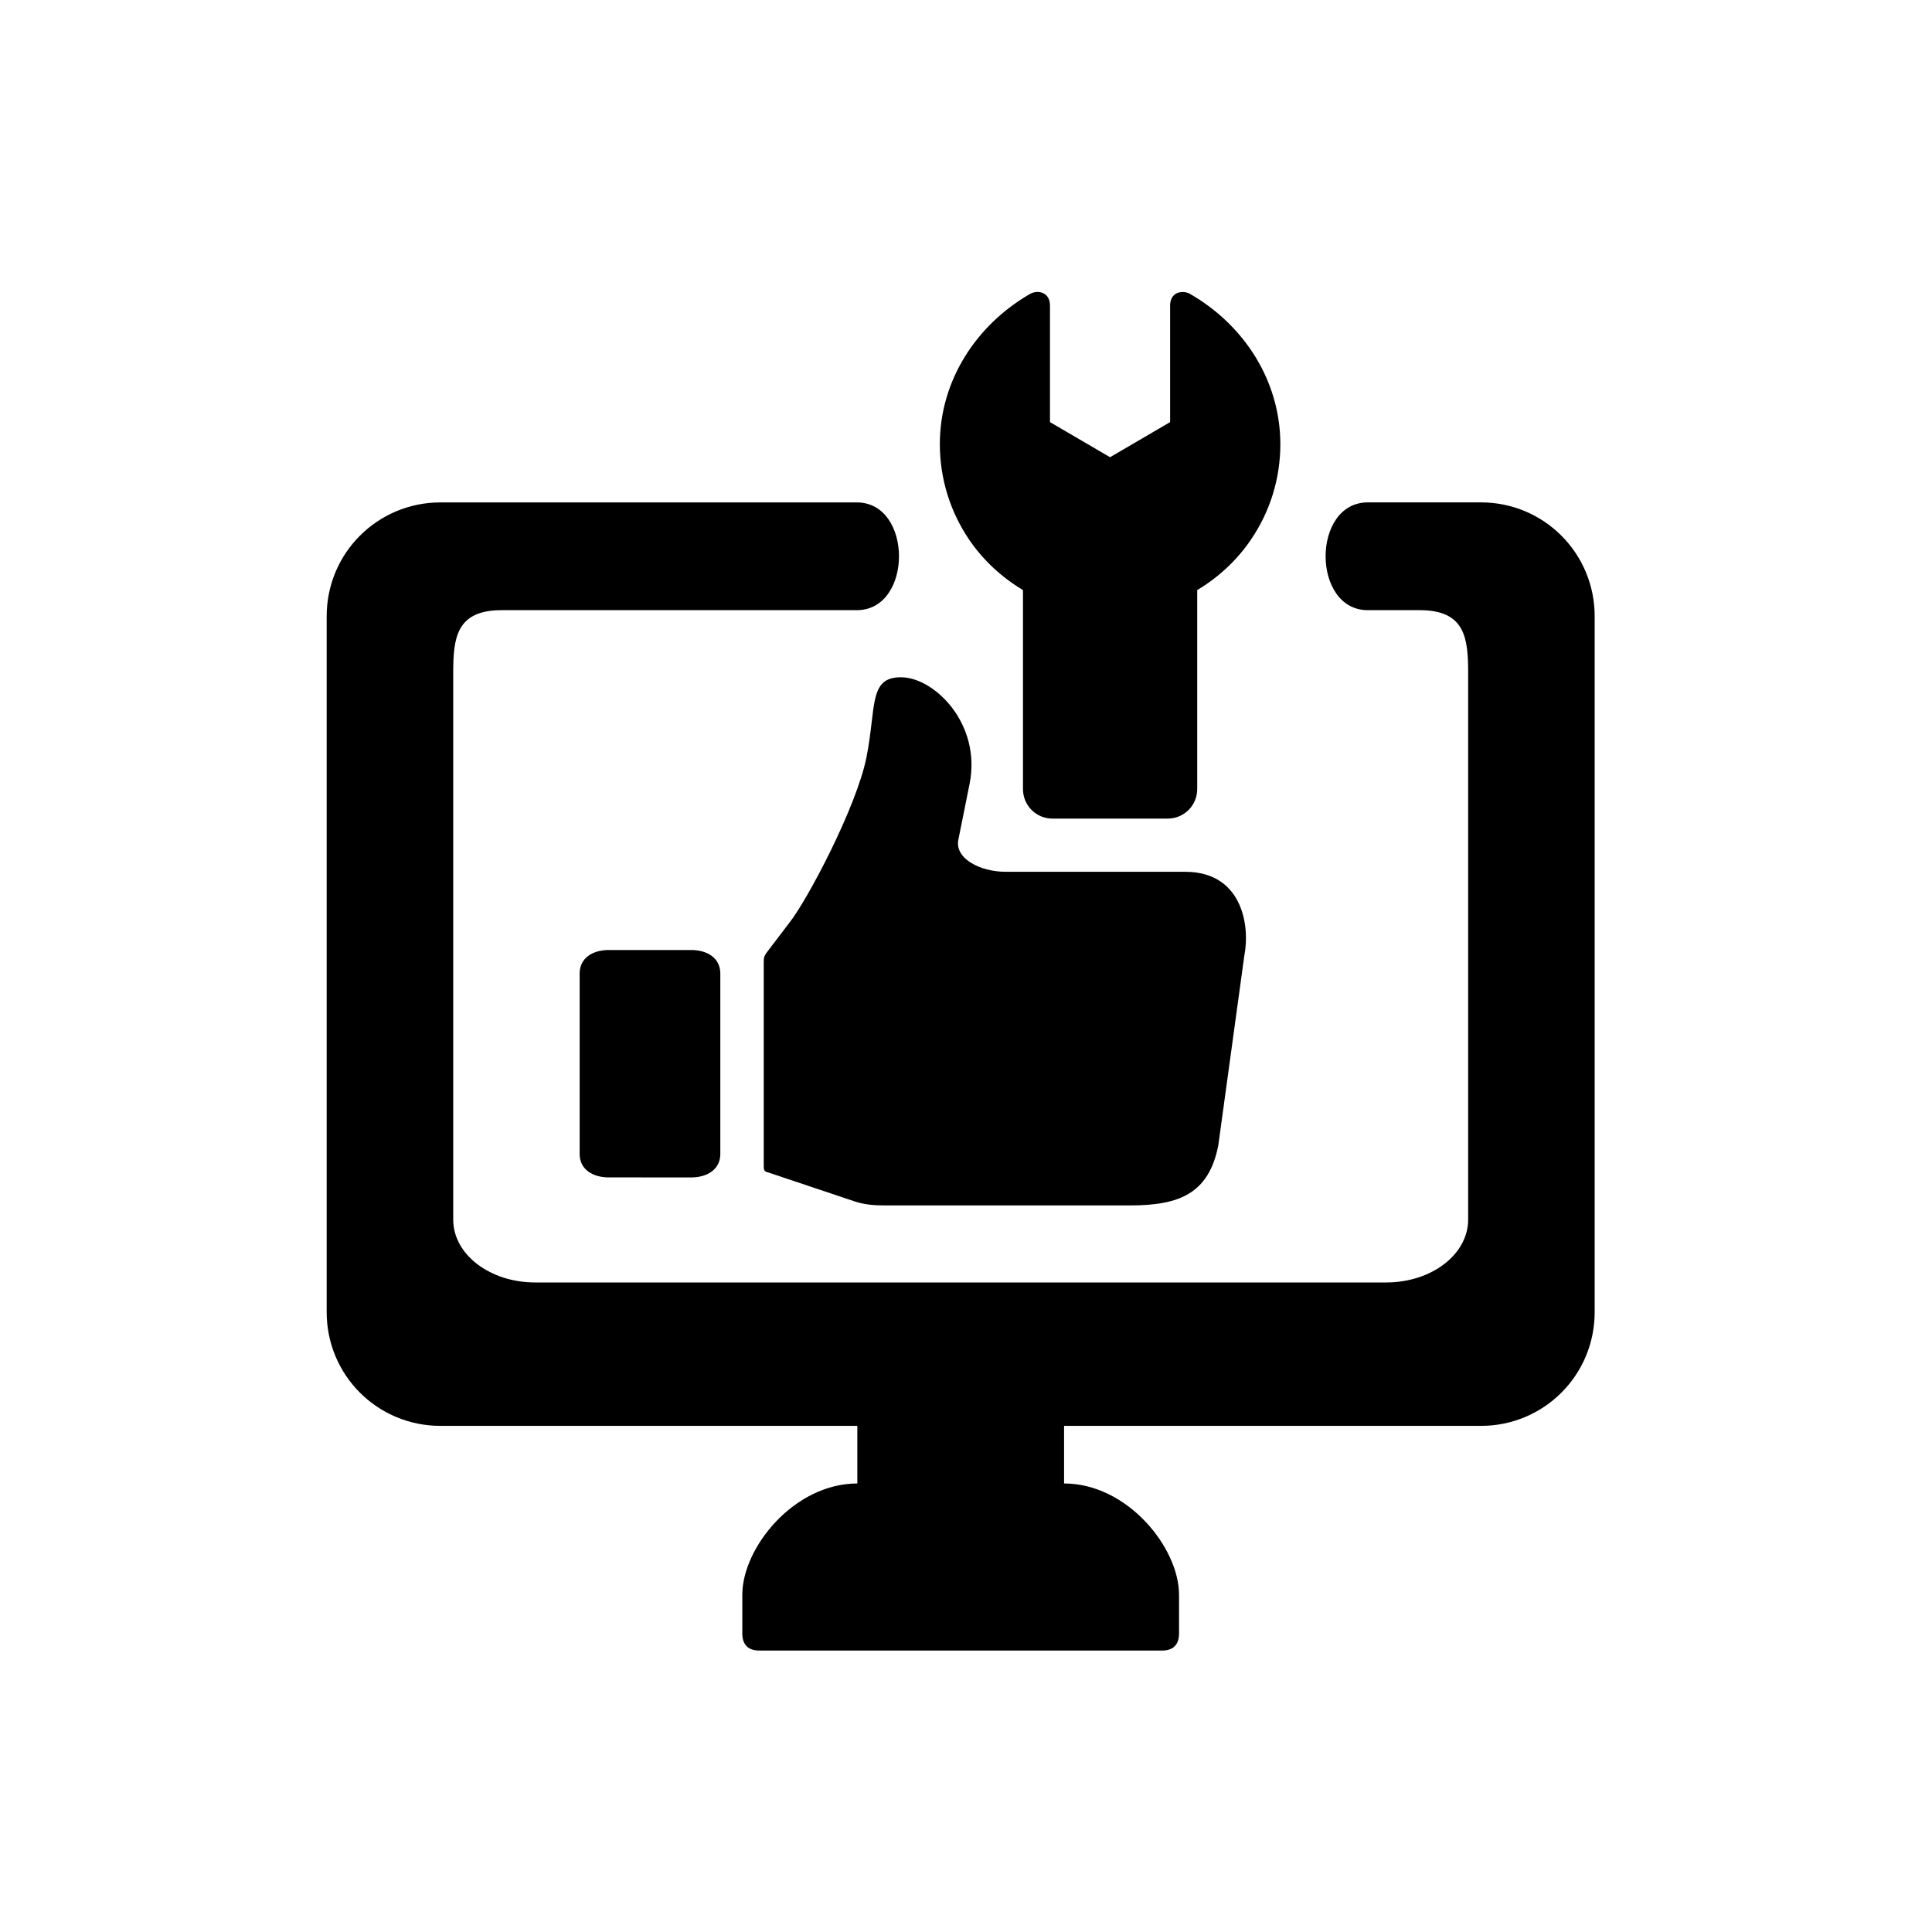
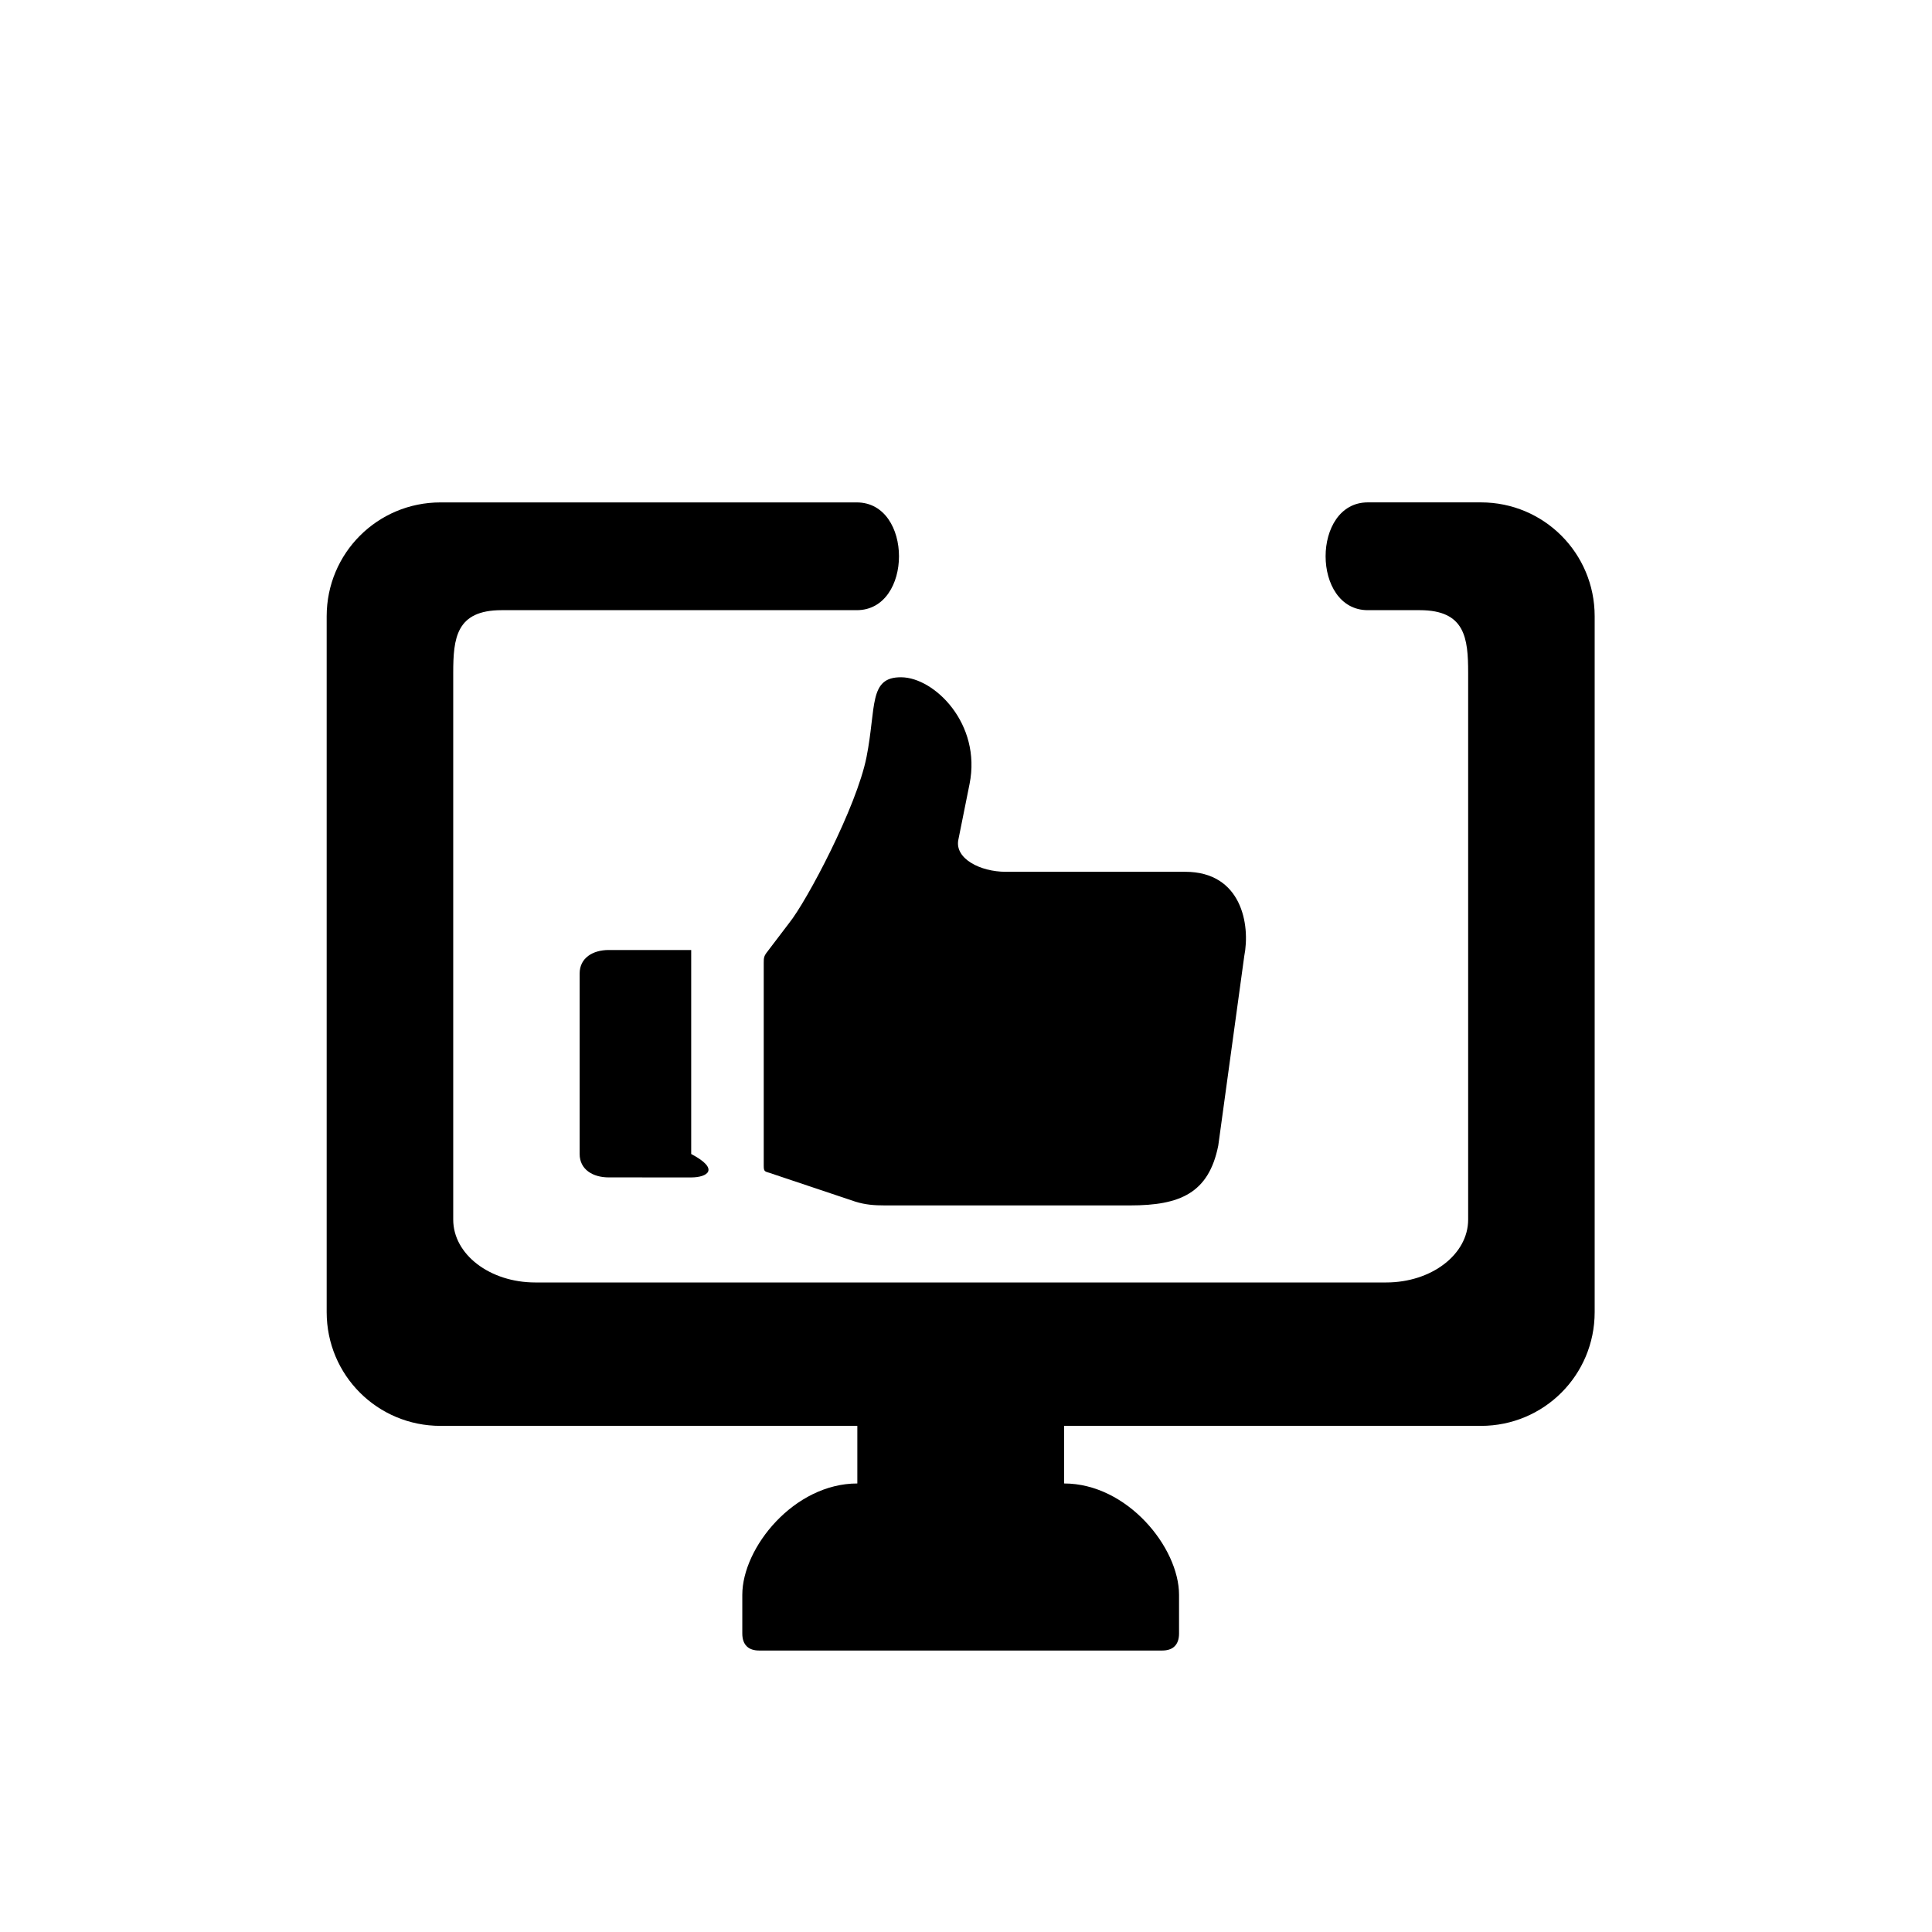
<svg xmlns="http://www.w3.org/2000/svg" width="126" height="126" viewBox="0 0 126 126" fill="none">
  <path fill-rule="evenodd" clip-rule="evenodd" d="M89.205 32.764C85.535 32.764 85.535 39.794 89.205 39.794H92.596C95.558 39.794 95.749 41.619 95.749 43.889V79.54C95.749 81.809 93.362 83.639 90.4 83.639H34.911C31.943 83.639 29.558 81.809 29.558 79.54V43.891C29.558 41.621 29.747 39.794 32.711 39.794H55.875C59.548 39.794 59.548 32.766 55.875 32.766H28.728C24.615 32.766 21.305 36.079 21.305 40.191V85.575C21.305 89.687 24.615 92.992 28.728 92.992H55.913V96.748C51.787 96.748 48.411 100.932 48.411 104.01V106.534C48.411 107.287 48.828 107.643 49.5 107.643H75.806C76.479 107.643 76.894 107.287 76.894 106.534V104.01C76.894 100.932 73.522 96.748 69.396 96.748V92.992H96.583C100.688 92.992 104 89.686 104 85.575V40.189C104 36.077 100.688 32.764 96.583 32.764H89.205Z" fill="black" />
-   <path fill-rule="evenodd" clip-rule="evenodd" d="M77.209 19.048C77.352 19.06 77.5 19.1 77.621 19.173C81.14 21.205 83.496 24.83 83.501 28.965C83.501 31.271 82.798 33.41 81.59 35.183C80.682 36.527 79.475 37.647 78.079 38.483V51.46C78.079 52.529 77.221 53.387 76.151 53.387H68.637C67.573 53.387 66.716 52.529 66.716 51.46V38.483C65.32 37.647 64.107 36.527 63.198 35.183C61.998 33.41 61.294 31.27 61.294 28.965C61.294 24.83 63.655 21.205 67.168 19.173C67.666 18.888 68.477 19.032 68.477 19.929V27.529L72.395 29.818L76.312 27.529V19.93C76.312 19.255 76.769 19.009 77.209 19.048Z" fill="black" />
  <path d="M49.809 62.771V76.045C49.809 76.423 49.895 76.398 50.231 76.507L55.779 78.366C56.438 78.573 57.032 78.614 57.701 78.614H73.711C76.937 78.614 78.83 77.829 79.452 74.712L81.146 62.363C81.558 60.287 80.963 56.856 77.297 56.856H65.585C63.925 56.856 62.254 55.992 62.501 54.768L63.233 51.125C64.016 47.197 60.939 44.193 58.789 44.17C56.633 44.143 57.16 46.109 56.512 49.374C55.866 52.636 52.611 58.778 51.468 60.195L50.015 62.105C49.826 62.351 49.809 62.477 49.809 62.771Z" fill="black" />
-   <path d="M39.701 76.787C38.649 76.787 37.803 76.261 37.803 75.26V63.49C37.803 62.483 38.649 61.957 39.701 61.957H45.078C46.131 61.957 46.977 62.483 46.977 63.49V75.261C46.977 76.261 46.13 76.789 45.078 76.789L39.701 76.787Z" fill="black" />
+   <path d="M39.701 76.787C38.649 76.787 37.803 76.261 37.803 75.26V63.49C37.803 62.483 38.649 61.957 39.701 61.957H45.078V75.261C46.977 76.261 46.13 76.789 45.078 76.789L39.701 76.787Z" fill="black" />
</svg>